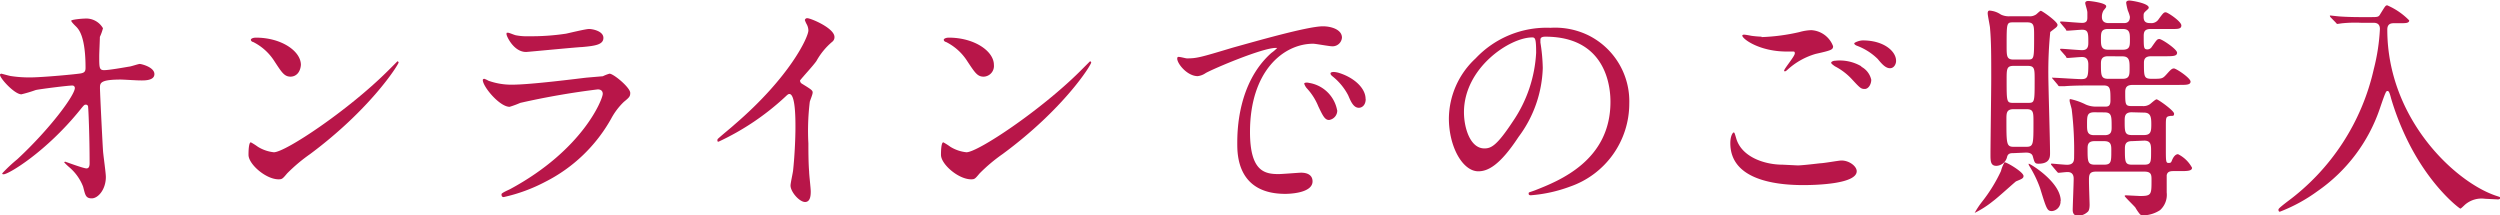
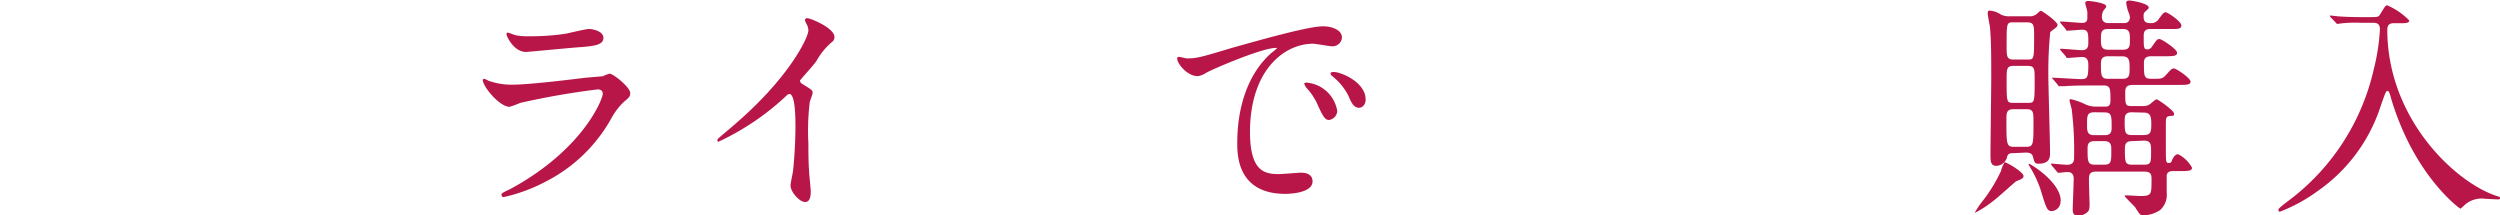
<svg xmlns="http://www.w3.org/2000/svg" width="233.8" height="20.13" viewBox="0 0 233.8 20.13">
  <title>label_online</title>
-   <path d="M1,7.11a11.29,11.29,0,0,0,1.8.13c1.19,0,4.45-.31,4.78-.38S8,6.67,8,6.34c0-2.84-.59-3.55-.86-3.83-.09-.09-.48-.46-.48-.57s1-.2,1.23-.2a1.81,1.81,0,0,1,1.74.9,4.59,4.59,0,0,1-.29.81c0,.27-.06,1.48-.06,1.81,0,1.06,0,1.3.46,1.3s1.8-.24,2.33-.33c.15,0,.86-.25,1-.25s1.37.29,1.37.95-1.08.59-1.37.59-1.52-.08-1.78-.08c-1.94,0-1.94.33-1.94.79s.25,5.46.29,5.94.26,2,.26,2.38c0,1.16-.72,2-1.32,2s-.61-.37-.81-1.1a4.54,4.54,0,0,0-1.28-1.8A5.44,5.44,0,0,1,6,15.18s.06-.06.09-.06,1.71.63,2,.63.29-.35.29-.52c0-2.42-.11-5.2-.15-5.31A.21.21,0,0,0,8,9.79c-.11,0-.16.05-.53.51-3.17,3.91-6.67,6-7.13,6-.06,0-.13,0-.13-.09a14.6,14.6,0,0,1,1.41-1.32C4.73,12,7,8.89,7,8.23A.23.23,0,0,0,6.73,8c-.39,0-3,.33-3.39.42A12.4,12.4,0,0,1,2,8.82C1.36,8.82,0,7.33,0,7c0-.09.11-.11.13-.11S.86,7.09,1,7.11Z" style="fill:#b81649" />
-   <path d="M29,14.41a15.49,15.49,0,0,0-2.15,1.81c-.42.5-.47.55-.8.55-1.18,0-2.81-1.41-2.81-2.29,0-.16,0-1.17.22-1.17a6,6,0,0,1,.66.42,3.55,3.55,0,0,0,1.49.51c1.08,0,6.91-3.9,10.56-7.51.36-.35,1-1,1-1a.15.15,0,0,1,.11.11C37.25,6.07,34.67,10.19,29,14.41Zm-1.8-7.24c-.6,0-.82-.35-1.54-1.45a5,5,0,0,0-2-1.8c-.09,0-.2-.11-.2-.2s.17-.2.48-.2c2.36,0,4.2,1.25,4.2,2.55C28.09,6.73,27.72,7.17,27.15,7.17Z" style="fill:#b81649" />
  <path d="M47.7,17.69c6.86-3.7,8.67-8.45,8.67-8.91,0-.26-.16-.42-.47-.42a72.58,72.58,0,0,0-7.24,1.26,9.41,9.41,0,0,1-1,.37c-.94,0-2.51-1.89-2.51-2.51,0-.06.07-.11.14-.11a2.26,2.26,0,0,1,.39.18,6.37,6.37,0,0,0,2.18.37c1.8,0,6.18-.57,7-.66l1.52-.13A3.71,3.71,0,0,1,57,6.89c.38,0,1.94,1.3,1.94,1.8,0,.33-.09.42-.6.84a6.29,6.29,0,0,0-1.18,1.56A14.59,14.59,0,0,1,51,17a15.55,15.55,0,0,1-3.89,1.43c-.18,0-.2-.13-.2-.17a.22.22,0,0,1,0-.13C47,18,47.56,17.76,47.7,17.69ZM48.25,3.3a5.22,5.22,0,0,0,1.16.09,21.85,21.85,0,0,0,3.52-.24c.33-.07,1.85-.44,2.16-.44s1.34.19,1.34.83-.77.75-2,.86c-.35,0-5.08.46-5.23.46-1.17,0-1.83-1.49-1.83-1.65s0-.15.13-.15S48.11,3.28,48.25,3.3Z" style="fill:#b81649" />
  <path d="M75,7.83c.86.53,1,.62,1,.82s-.25.75-.27.88a22.34,22.34,0,0,0-.13,3.89c0,.6,0,1.78.07,2.64,0,.27.15,1.54.15,1.83s0,1-.53,1-1.36-.95-1.36-1.54c0-.22.22-1.19.24-1.41.13-1.19.22-2.88.22-4.05,0-.79,0-3.1-.57-3.1-.11,0-.2.09-.38.26a24.09,24.09,0,0,1-6.24,4.2c-.07,0-.11,0-.11-.13a.2.2,0,0,1,.06-.15c.57-.51,1.19-1,1.54-1.32,5.19-4.45,6.91-8.19,6.91-8.8a1.27,1.27,0,0,0-.18-.62,2.63,2.63,0,0,1-.15-.35.22.22,0,0,1,.22-.18c.33,0,2.55.93,2.55,1.76a.54.54,0,0,1-.2.44,6.4,6.4,0,0,0-1.49,1.81C76,6.2,75.24,7,74.82,7.52A.35.35,0,0,0,75,7.83Z" style="fill:#b81649" />
-   <path d="M93.76,14.41a15.49,15.49,0,0,0-2.15,1.81c-.42.5-.46.55-.79.55-1.19,0-2.82-1.41-2.82-2.29,0-.16,0-1.17.22-1.17a6,6,0,0,1,.66.42,3.59,3.59,0,0,0,1.5.51c1.07,0,6.91-3.9,10.56-7.51.35-.35,1-1,1-1a.15.15,0,0,1,.11.11C102.06,6.07,99.49,10.19,93.76,14.41ZM92,7.17c-.59,0-.81-.35-1.54-1.45a5,5,0,0,0-2-1.8c-.09,0-.2-.11-.2-.2s.18-.2.48-.2c2.36,0,4.21,1.25,4.21,2.55A1,1,0,0,1,92,7.17Z" style="fill:#b81649" />
  <path d="M111,5.46c.92,0,1.25-.09,4.27-1,2-.55,7-2,8.45-2,.79,0,1.78.31,1.78,1.06a.88.88,0,0,1-.9.81c-.29,0-1.54-.24-1.79-.24-2.79,0-5.91,2.57-5.91,8.25,0,3.7,1.38,3.94,2.68,3.94.33,0,1.89-.13,2.09-.13.68,0,1.08.28,1.08.81,0,1.17-2.42,1.17-2.55,1.17-4.49,0-4.49-3.68-4.49-4.71s0-5.63,3.19-8.47a4,4,0,0,0,.55-.47s-.09,0-.13,0c-1.28,0-5.83,1.94-6.56,2.35a1.65,1.65,0,0,1-.75.29c-1.1,0-2.15-1.47-1.87-1.78C110.22,5.26,110.86,5.46,111,5.46Zm14.06,4.86a.89.89,0,0,1-.77.9c-.4,0-.59-.42-1-1.27a5.54,5.54,0,0,0-1.1-1.72,1.33,1.33,0,0,1-.22-.4c0-.11.25-.13.44-.08A3.18,3.18,0,0,1,125.05,10.32Zm2.66-1.06c0,.58-.35.82-.64.82-.52,0-.77-.64-1-1.17a5.5,5.5,0,0,0-1.45-1.76c-.11-.09-.2-.17-.2-.29s.25-.13.31-.13a2.14,2.14,0,0,1,.55.11C126.59,7.26,127.71,8.21,127.71,9.26Z" style="fill:#b81649" />
-   <path d="M144.06,3.74c0,.07,0,.15,0,.24a16.69,16.69,0,0,1,.22,2.38,11.29,11.29,0,0,1-2.27,6.45c-1.76,2.68-2.88,3.21-3.76,3.21-1.45,0-2.75-2.27-2.75-4.95A7.74,7.74,0,0,1,138,5.46a9.12,9.12,0,0,1,7-2.86,7.1,7.1,0,0,1,3.54.7,6.89,6.89,0,0,1,3.83,6.4,8.22,8.22,0,0,1-5.54,7.75,13.43,13.43,0,0,1-3.65.81c-.09,0-.22,0-.22-.15s0-.09.59-.31c2.29-.9,7.06-2.79,7.06-8.27,0-.86-.08-6.1-6.09-6.1C144.08,3.43,144.06,3.61,144.06,3.74Zm-7.15,6.76c0,1.43.57,3.38,1.91,3.38.64,0,1.17-.26,2.68-2.55a12.53,12.53,0,0,0,2.16-6.4c0-1.32-.09-1.43-.37-1.43C141.2,3.5,136.91,6.34,136.91,10.5Z" style="fill:#b81649" />
-   <path d="M168.12,15.47c.29,0,1.17-.09,2.09-.2.33,0,1.76-.26,2-.26.75,0,1.43.55,1.43,1,0,1.19-3.74,1.3-5,1.3-2.95,0-6.82-.64-6.82-3.92,0-.7.24-1,.31-1s.08,0,.24.55c.5,1.74,2.64,2.46,4.33,2.46Zm-3.38-12A18.45,18.45,0,0,0,168.28,3a4.63,4.63,0,0,1,1.1-.18,2.31,2.31,0,0,1,2.05,1.5c0,.33-.16.39-1.63.72a6.64,6.64,0,0,0-2.6,1.45c-.18.16-.2.18-.29.18a.06.06,0,0,1-.06-.06c0-.18,1-1.35,1-1.61s-.07-.16-.75-.18c-2.58,0-4.16-1.19-4.16-1.49,0-.07.11-.09.15-.09s.14,0,.71.11A9.18,9.18,0,0,0,164.74,3.43Zm9.33,2.77A1.83,1.83,0,0,1,175,7.46c0,.42-.26.86-.61.86s-.44-.09-1.19-.9A5.78,5.78,0,0,0,171.6,6.2c-.11-.08-.35-.24-.35-.33s.18-.19.37-.19A4,4,0,0,1,174.07,6.2Zm3.25-.52c0,.24-.17.66-.57.66S176,6,175.61,5.52a5.53,5.53,0,0,0-1.92-1.23c-.24-.09-.28-.18-.28-.24s.44-.27.81-.27C176.18,3.78,177.32,4.8,177.32,5.68Z" style="fill:#b81649" />
  <path d="M189.24,16.46c0,.22-.17.28-.7.5-.09.05-1.76,1.57-2.13,1.83a9.24,9.24,0,0,1-1.74,1.12,8.07,8.07,0,0,1,.72-1.08A14.5,14.5,0,0,0,187.13,16a3.2,3.2,0,0,1,.33-.82C187.59,15.12,189.24,16.08,189.24,16.46Zm-.92-2.14c-.26,0-.53,0-.62.36a1.07,1.07,0,0,1-1,.83c-.55,0-.55-.46-.55-1.08,0-1,.07-6,.07-7.1,0-2.14,0-3.41-.11-4.67,0-.2-.22-1.19-.22-1.41,0-.06,0-.26.17-.26a2.12,2.12,0,0,1,1.06.37,1.72,1.72,0,0,0,.88.16h1.74a1,1,0,0,0,.61-.13c.07,0,.4-.38.51-.38s1.56,1,1.56,1.32c0,.13-.13.24-.2.29l-.48.37a37.26,37.26,0,0,0-.18,4c0,1,.16,6.16.16,7.32,0,.36,0,1-1.08,1-.35,0-.37-.11-.53-.68-.09-.36-.5-.36-.66-.36Zm0-8.16c-.66,0-.66.29-.66,1.3,0,2.13,0,2.16.66,2.16h1.3c.66,0,.66,0,.66-2.18,0-1,0-1.28-.66-1.28Zm0-4.07c-.66,0-.66,0-.66,2.18,0,1,0,1.3.66,1.3h1.25c.66,0,.66,0,.66-2.18,0-1,0-1.3-.66-1.3Zm0,8.12c-.68,0-.68.37-.68.95,0,2.33,0,2.57.7,2.57h1.13c.7,0,.7-.2.7-2.31,0-.92,0-1.21-.66-1.21Zm4.38,8.58a.89.89,0,0,1-.79.95c-.46,0-.51-.16-1.12-2.14a10.74,10.74,0,0,0-1-2.07s-.11-.17-.06-.22S192.72,17,192.72,18.79ZM199.5,7.94c-.51,0-.75.14-.75.66,0,1.19,0,1.32.62,1.32h1a1.08,1.08,0,0,0,.68-.17c.11-.07.51-.46.64-.46s1.63,1.05,1.63,1.34-.18.17-.4.22c-.37.06-.37.15-.37,1,0,.29,0,1.65,0,2,0,1.25,0,1.39.26,1.39s.24-.09.35-.33.29-.49.53-.49A3,3,0,0,1,205,15.69c0,.31-.48.31-1.1.31h-.64c-.33,0-.57.06-.63.39V18a1.93,1.93,0,0,1-.62,1.65,3,3,0,0,1-1.54.49.46.46,0,0,1-.33-.09,4.25,4.25,0,0,1-.44-.64c-.13-.17-1-1-1-1.08s.13-.06.22-.06l1.21.06c1.08,0,1.08-.13,1.08-1.49,0-.46,0-.79-.66-.79H196c-.64,0-.64.35-.64.85s.06,2.09.06,2.23,0,.57-.2.7a1.35,1.35,0,0,1-.88.35c-.41,0-.5-.28-.5-.55s.09-2.46.09-2.92c0-.62-.44-.62-.6-.62s-.72.07-.81.07-.11-.07-.2-.16l-.42-.5c-.09-.11-.09-.11-.09-.14s0-.06.07-.06,1.19.11,1.43.11c.66,0,.66-.44.66-.73a31.37,31.37,0,0,0-.22-4.42c0-.11-.2-.7-.2-.84s0-.15.09-.15a6.11,6.11,0,0,1,1.43.51,2.36,2.36,0,0,0,1,.19h.82c.28,0,.48-.06.48-.57,0-1.1,0-1.41-.66-1.41h-.84c-.52,0-2,0-2.77.07l-.46,0c-.09,0-.13,0-.2-.13l-.42-.5c-.11-.12-.11-.12-.11-.16s.05,0,.09,0c.38,0,2.22.13,2.64.13.6,0,.66-.2.66-1.37,0-.43-.15-.7-.59-.7-.2,0-1.19.09-1.32.09s-.13,0-.2-.16l-.44-.5c-.09-.11-.09-.11-.09-.13a.07.07,0,0,1,.07-.07c.24,0,1.67.13,2,.13.57,0,.57-.44.57-.75,0-.81,0-1.16-.57-1.16-.2,0-1.21.09-1.37.09s-.1,0-.19-.16l-.42-.5c-.09-.11-.09-.11-.09-.14a.07.07,0,0,1,.07-.06c.28,0,1.67.13,2,.13.48,0,.48-.31.48-.53,0,0,0-.22,0-.44s-.2-.75-.2-.88.11-.2.29-.2,1.67.18,1.67.49c0,.09,0,.11-.24.39a1.14,1.14,0,0,0-.16.62c0,.57.49.57.66.57h1.39c.15,0,.57,0,.57-.59A3.07,3.07,0,0,0,199,1a5.55,5.55,0,0,1-.16-.73c0-.15.11-.22.31-.22s1.8.26,1.8.66c0,.09-.06.13-.28.33s-.2.26-.2.55c0,.53.33.57.64.57a.8.8,0,0,0,.77-.37c.42-.57.48-.64.66-.64S204,2,204,2.38s-.42.33-1.19.33h-1.67c-.57,0-.66.26-.66.66,0,1.12,0,1.25.37,1.25a.48.48,0,0,0,.36-.2c.48-.68.52-.77.74-.77s1.65.95,1.65,1.28-.39.33-1.18.33h-1.24c-.55,0-.68.26-.68.61,0,1.3,0,1.5.73,1.5.92,0,1,0,1.34-.37s.51-.6.73-.6,1.56.9,1.56,1.23-.44.31-1.19.31Zm-3.63,2.56c-.69,0-.69.33-.69,1.14,0,.59,0,1,.66,1h1c.64,0,.64-.42.64-.75,0-1.05,0-1.38-.68-1.38Zm0,2.7c-.62,0-.64.38-.64.71,0,1.18,0,1.49.68,1.49h.86c.68,0,.68-.28.68-1.32,0-.48,0-.88-.66-.88Zm1.27-10.49c-.66,0-.66.37-.66.94s0,1,.66,1h1.39c.66,0,.66-.37.66-.94s0-1-.66-1Zm0,2.55c-.62,0-.66.37-.66.7,0,1.08,0,1.41.68,1.41h1.34c.66,0,.66-.37.66-1s0-1.1-.66-1.1Zm2.22,5.24c-.66,0-.66.41-.66.81,0,1,0,1.32.66,1.32h1.14c.64,0,.69-.33.69-1s-.05-1.1-.69-1.1Zm0,2.7c-.59,0-.64.35-.64.71,0,1.21,0,1.49.66,1.49h1.15c.64,0,.64-.24.64-1.25,0-.57,0-1-.64-1Z" style="fill:#b81649" />
  <path d="M220.79,2.13a12.29,12.29,0,0,0-1.78.05l-.42.06s-.06,0-.15-.13l-.49-.5a.23.23,0,0,1-.06-.16s0,0,.06,0l.55.06c.6.07,1.68.09,2.18.09h1c.66,0,.77,0,.92-.28.47-.75.49-.82.66-.82a6.42,6.42,0,0,1,2.05,1.41c0,.26-.35.26-.81.26h-.58c-.24,0-.66,0-.66.6,0,8.32,6.34,14.28,10.21,15.55.33.11.36.11.36.2s-.14.13-.22.13l-1.21-.06a2.37,2.37,0,0,0-1.87.55c-.16.15-.38.37-.44.37s-2.95-2.11-5.13-6.77a25,25,0,0,1-1.34-3.52c-.18-.71-.25-.71-.36-.71s-.19.15-.68,1.59a15.43,15.43,0,0,1-5.85,7.78,15.17,15.17,0,0,1-3.52,1.92c-.09,0-.13-.09-.13-.18s.06-.17.81-.75A21.18,21.18,0,0,0,222,6.45a18.72,18.72,0,0,0,.57-3.74c0-.58-.44-.58-.66-.58Z" style="fill:#b81649" />
</svg>